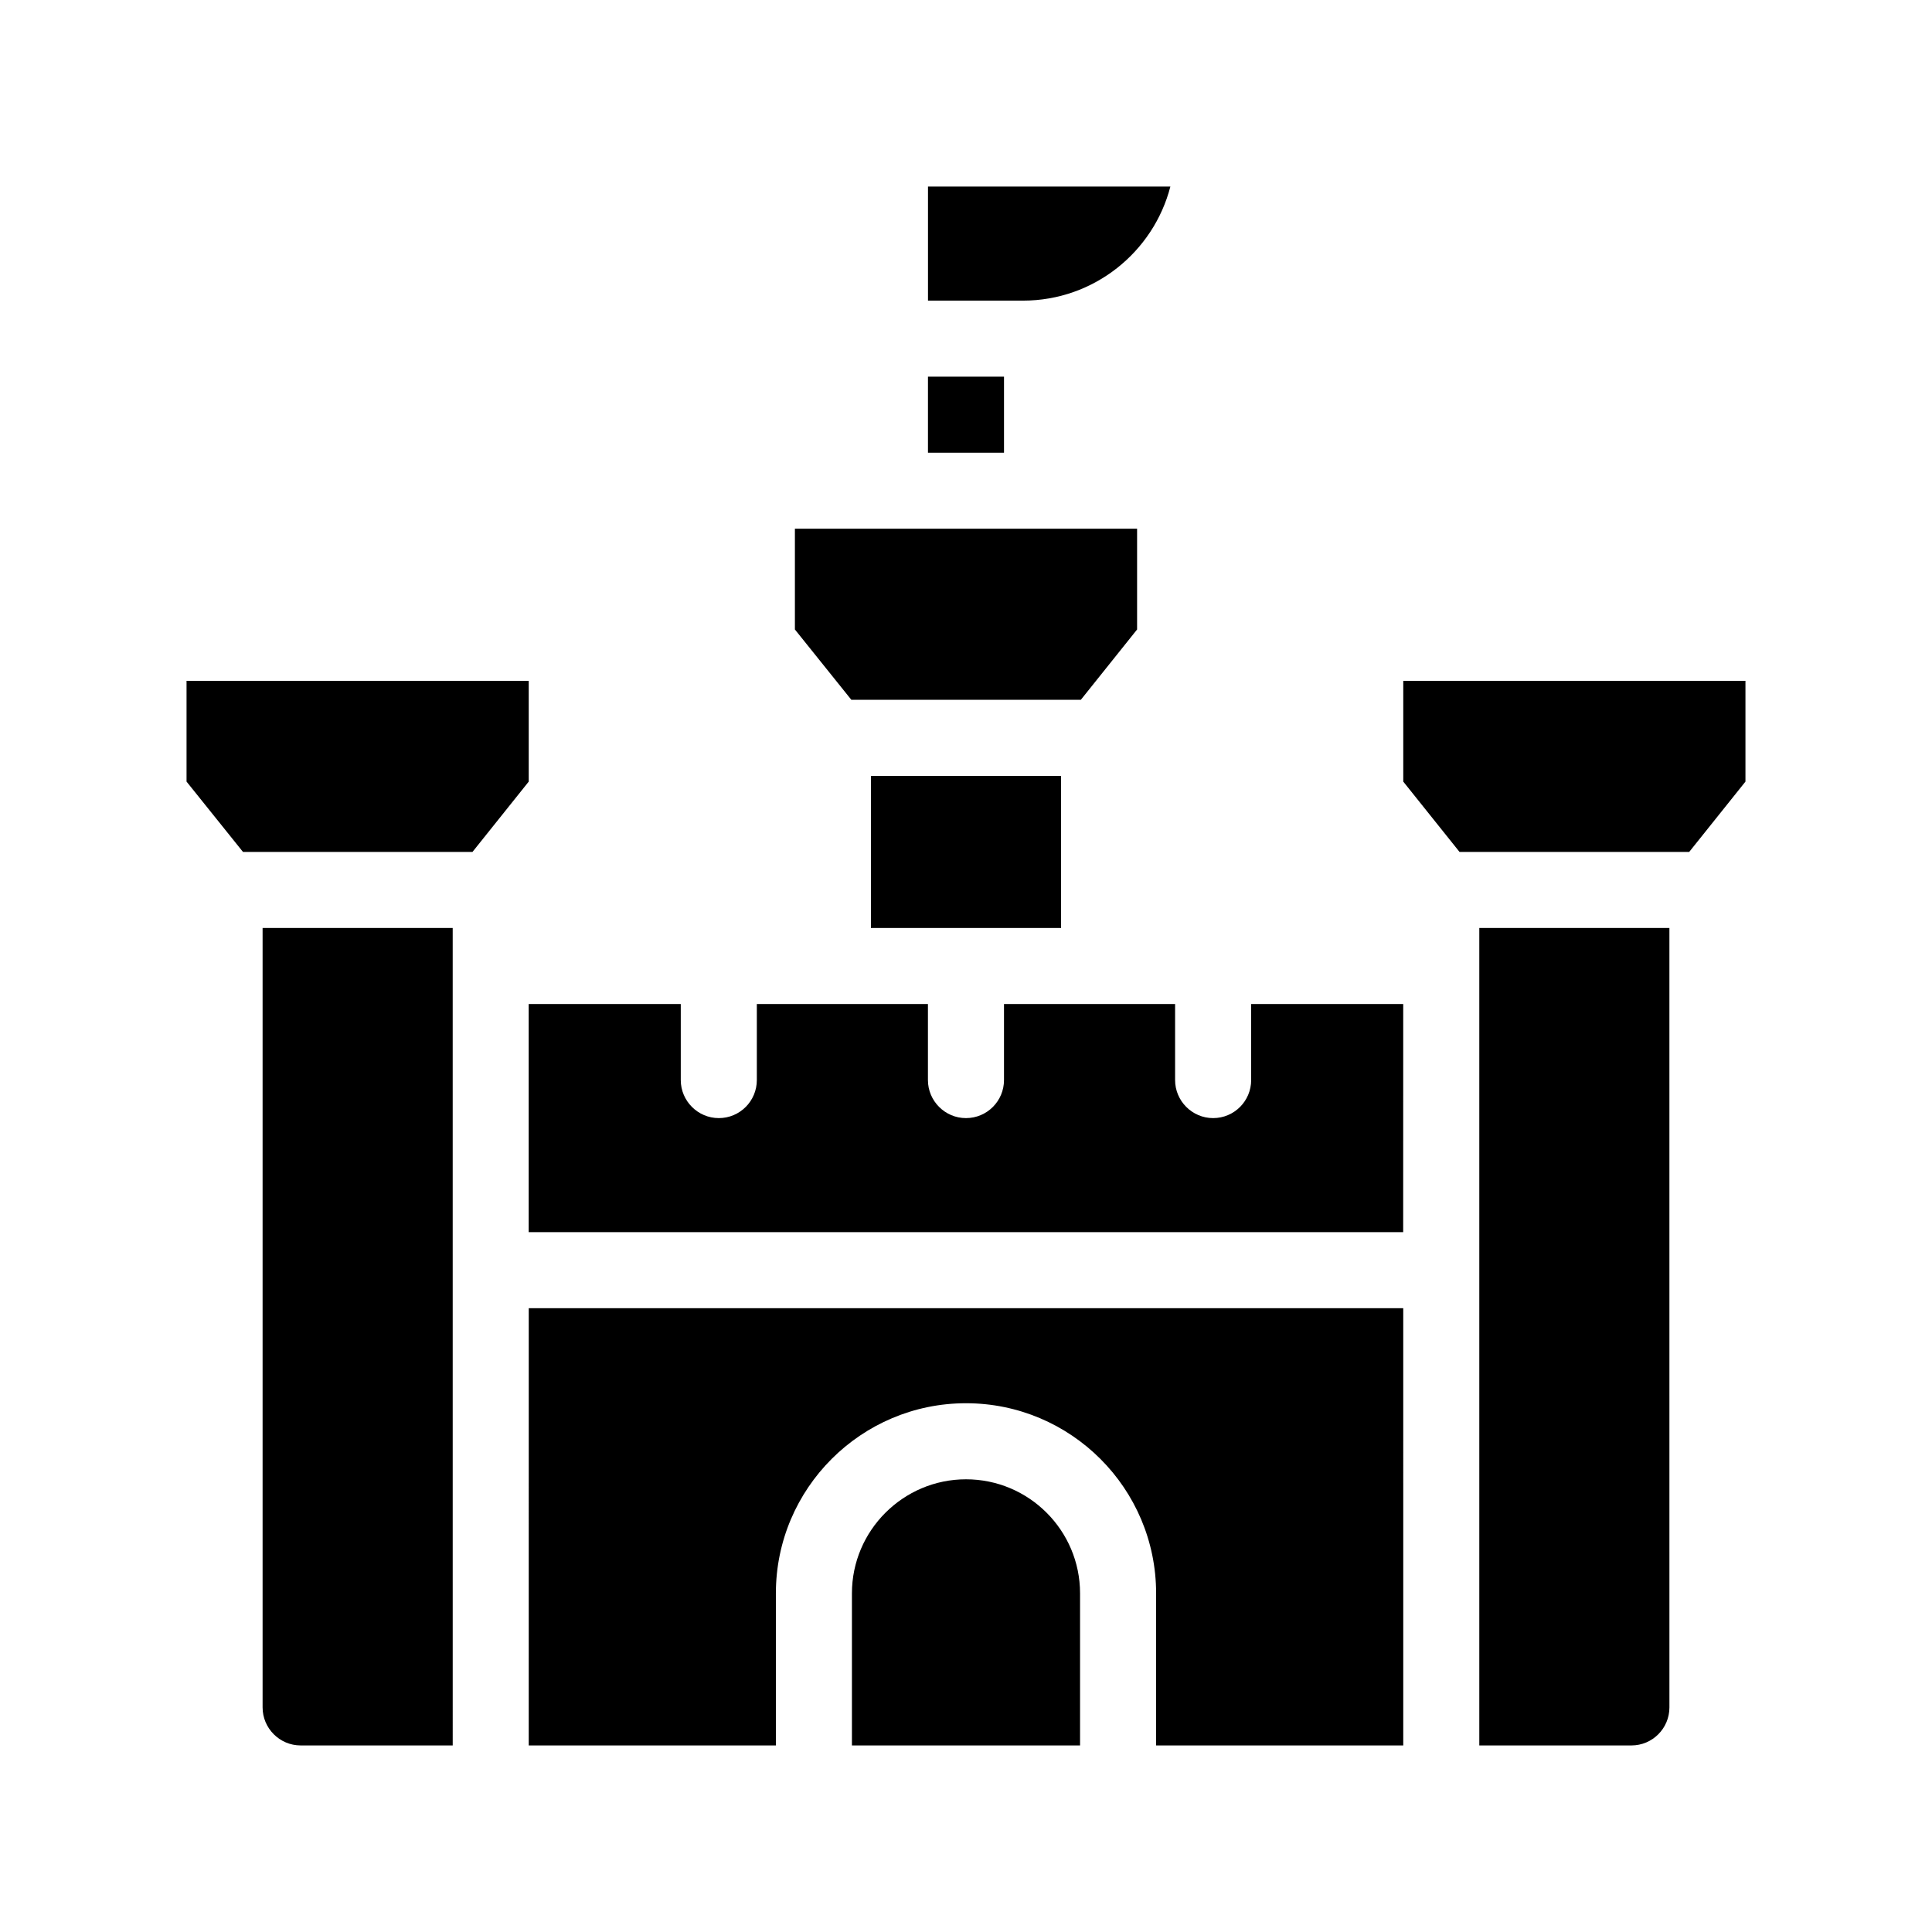
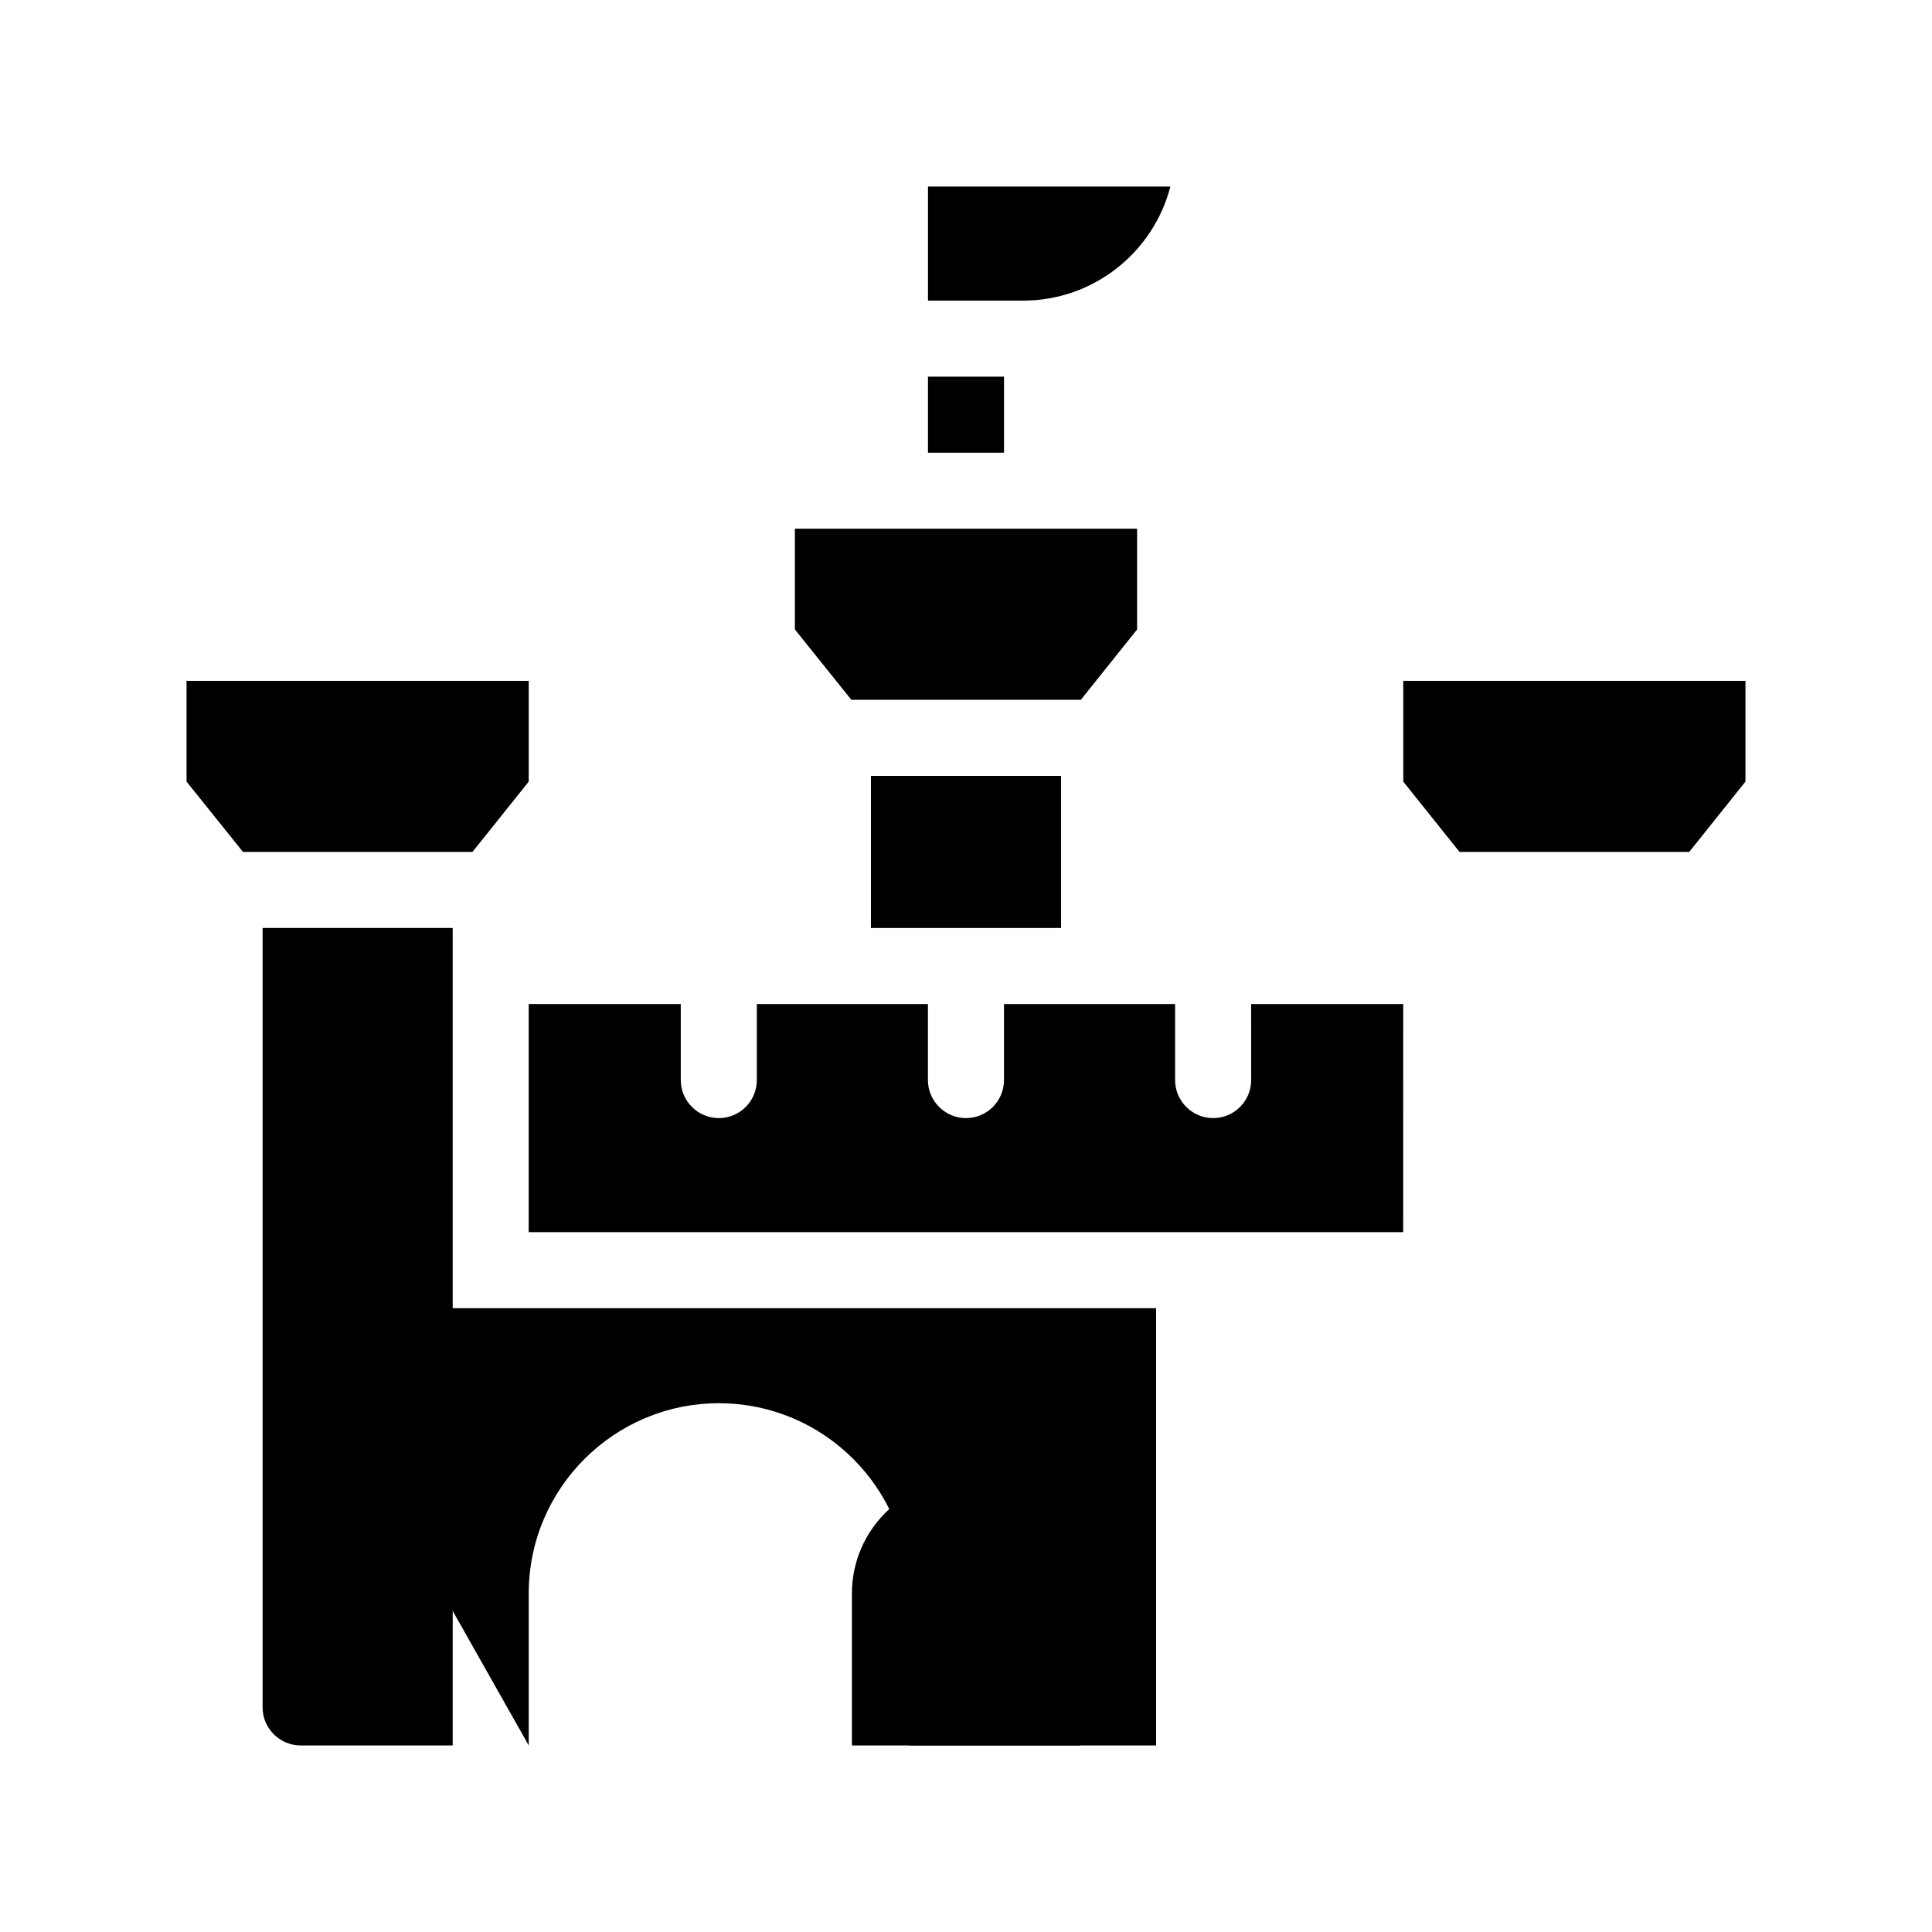
<svg xmlns="http://www.w3.org/2000/svg" fill="#000000" width="800px" height="800px" version="1.1" viewBox="144 144 512 512">
  <g>
    <path d="m389.92 243.82h20.152v20.152h-20.152z" />
    <path d="m430.43 329.46 14.91-18.641v-26.703h-90.684v26.703l14.961 18.641z" />
    <path d="m374.81 349.62h50.383v40.305h-50.383z" />
    <path d="m515.88 324.43v26.703l14.914 18.641h60.859l14.91-18.641v-26.703z" />
-     <path d="m536.03 606.56h40.305c5.594 0 10.078-4.535 10.078-10.078l-0.004-206.56h-50.379z" />
    <path d="m284.12 324.43h-90.684v26.703l14.961 18.641h60.812l14.91-18.641z" />
    <path d="m213.59 596.48c0 5.543 4.535 10.078 10.078 10.078h40.305l-0.004-216.64h-50.379z" />
    <path d="m475.57 430.23c0 5.543-4.484 10.078-10.078 10.078-5.543 0-10.078-4.535-10.078-10.078v-20.152h-45.344v20.152c0 5.543-4.484 10.078-10.078 10.078-5.543 0-10.078-4.535-10.078-10.078v-20.152h-45.344v20.152c0 5.543-4.484 10.078-10.078 10.078-5.543 0-10.078-4.535-10.078-10.078v-20.152h-40.305v60.457h231.75l0.012-60.457h-40.305z" />
-     <path d="m284.12 606.56h65.496v-40.305c0-27.809 22.621-50.383 50.383-50.383 27.809 0 50.383 22.57 50.383 50.383v40.305h65.496l-0.004-115.88h-231.75z" />
+     <path d="m284.12 606.56v-40.305c0-27.809 22.621-50.383 50.383-50.383 27.809 0 50.383 22.57 50.383 50.383v40.305h65.496l-0.004-115.88h-231.75z" />
    <path d="m400 536.03c-16.625 0-30.23 13.551-30.23 30.23v40.305h60.457v-40.305c0-16.68-13.551-30.23-30.227-30.23z" />
    <path d="m454.16 193.44h-64.234v30.23h25.191c18.742-0.004 34.562-12.852 39.043-30.23z" />
  </g>
</svg>